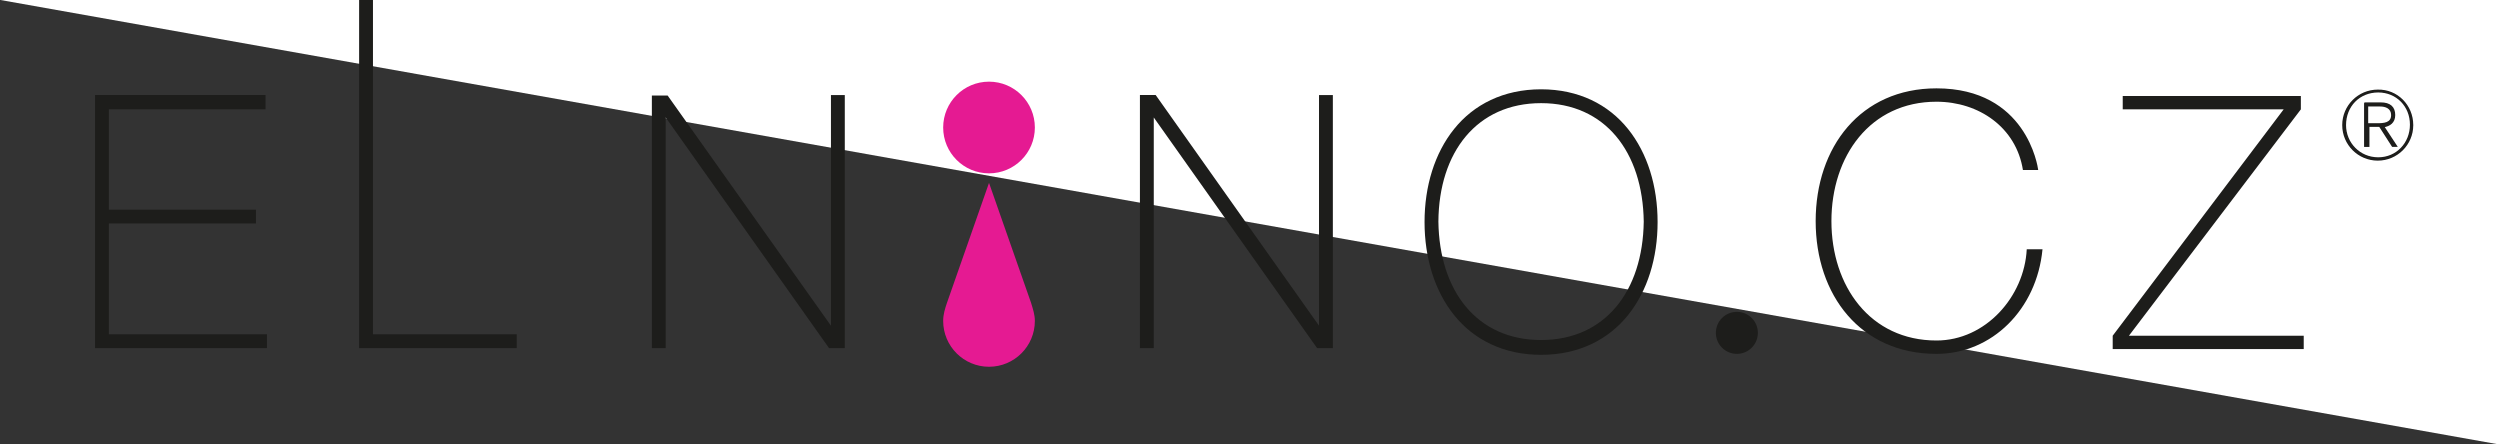
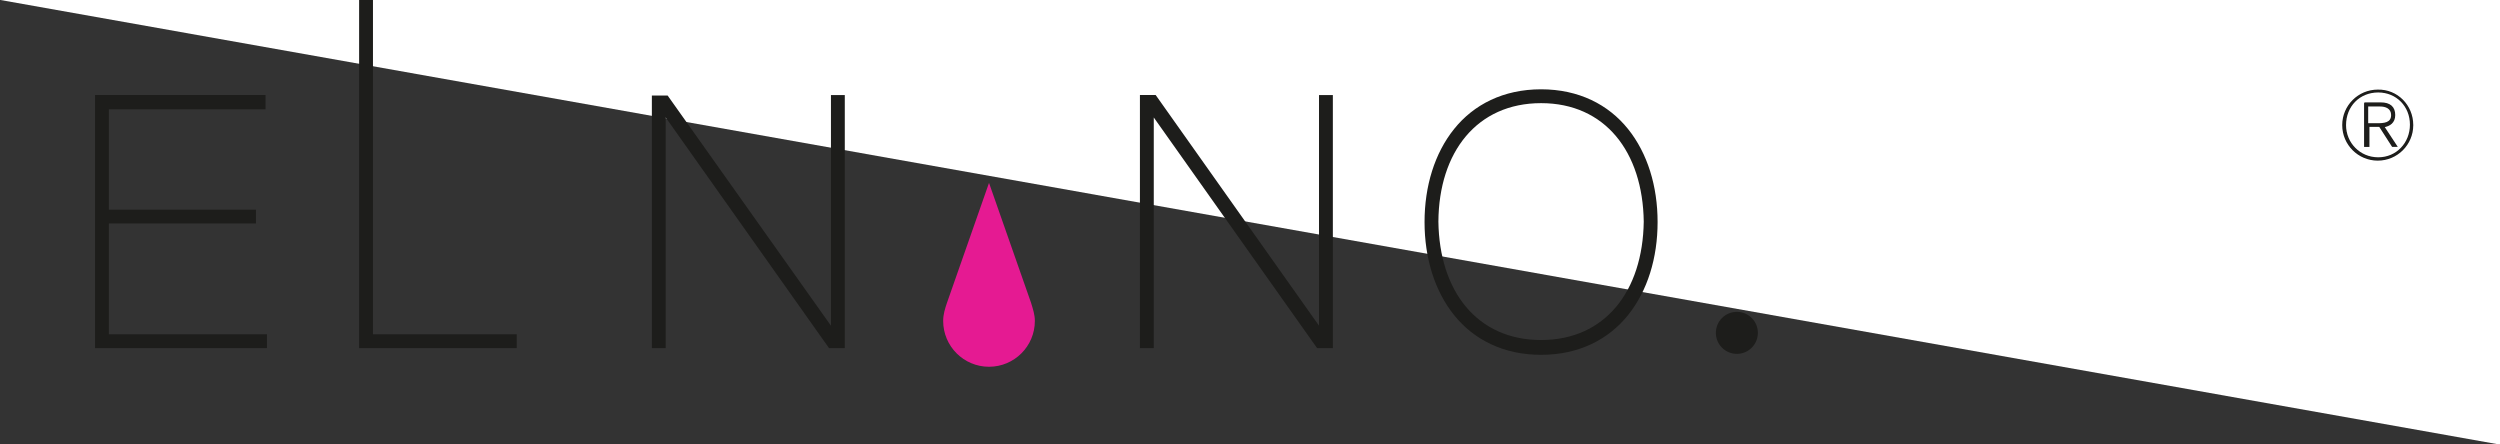
<svg xmlns="http://www.w3.org/2000/svg" version="1.1" id="Vrstva_1" x="0" y="0" viewBox="0 0 523.5 93" xml:space="preserve">
  <rect x="0" y="0" width="523.5" height="93" fill="#333333" stroke="none" />
  <style>.st1{fill:#1d1d1b}.st2{fill:#e51a92}.st4{fill:none;stroke:#1d1d1b;stroke-width:.323}</style>
  <path fill="#fff" d="M.1 0h523.4v93.1" />
  <path class="st1" d="M19.9 72.9v-53h35.7v3H22.8v21h30.8v2.9H22.8V70h33.1v2.9h-36zm87.6-2.9h.7v2.9h-33V0h2.9v70h29.4m66.1 2.9l-34.2-48.3v48.3h-2.9V20h3.3L174 68.2V19.9h2.9v53h-3.3zm102.2 0l-34.2-48.3v48.3h-2.9v-53h3.3l34.2 48.3V19.9h2.9v53h-3.3zm46.9-54.2c7.9 0 14.1 3.2 18.2 8.3 4.1 5.1 6.2 12 6.2 19.5S345 60.9 340.9 66s-10.3 8.3-18.2 8.3c-7.9 0-14.1-3.2-18.2-8.3-4.1-5.1-6.2-12-6.2-19.5s2.1-14.4 6.2-19.5 10.3-8.3 18.2-8.3m0 52.5c13.4 0 21.3-10.2 21.5-24.8-.2-14.6-8.1-24.8-21.5-24.8s-21.4 10.2-21.5 24.8c.2 14.6 8.1 24.8 21.5 24.8" />
-   <circle class="st2" cx="207.1" cy="26.7" r="9.6" />
  <path class="st2" d="M207.1 38.3l-8.8 25.1c-.4 1.2-.8 2.4-.8 3.8 0 5.3 4.3 9.6 9.6 9.6s9.6-4.3 9.6-9.6c0-1.3-.4-2.5-.8-3.8l-8.8-25.1z" />
-   <path class="st1" d="M423.6 35.6c-1.4-8.9-9.2-14.3-18.1-14.3-13.9 0-22 11.4-22 25s8.1 25 22 25c10.3 0 18.4-9.2 18.9-19.1h3.3c-1.2 12.6-10.6 21.9-22.2 21.9-15.9 0-25.3-12.3-25.3-27.8s9.4-27.8 25.3-27.8c18.8 0 21.2 16.3 21.3 17.1h-3.2zm21-15.5h37.2v2.8l-36 47.4h36.6v2.8h-40v-2.8l35.8-47.4h-33.7v-2.8z" />
  <circle class="st1" cx="363.7" cy="69.7" r="4.4" />
  <path class="st1" d="M505.5 26.2c0 4.2-3.4 7.6-7.6 7.6-4.2 0-7.6-3.4-7.6-7.6 0-4.2 3.4-7.6 7.6-7.6 4.2-.1 7.6 3.3 7.6 7.6m-14.4 0c0 3.8 3 6.9 6.9 6.9 3.9 0 6.8-3.1 6.8-7s-2.9-6.9-6.8-6.9c-4 0-6.9 3-6.9 7zm4-4.6h3.4c2 0 2.9.9 2.9 2.5 0 1.5-1 2.2-2.3 2.4l2.7 4.1h-.8l-2.7-4.2H496v4.2h-.8v-9zm.8 4.2h1.9c1.4 0 2.9-.1 2.9-1.7 0-1.4-1.2-1.8-2.3-1.8h-2.5v3.5z" />
  <path d="M495.9 25.8h1.9c1.4 0 2.9-.1 2.9-1.7 0-1.4-1.2-1.8-2.3-1.8h-2.5v3.5z" fill="none" />
-   <path class="st4" d="M495.1 21.6h3.4c2 0 2.9.9 2.9 2.5 0 1.5-1 2.2-2.3 2.4l2.7 4.1h-.8l-2.7-4.2H496v4.2h-.8v-9z" />
+   <path class="st4" d="M495.1 21.6h3.4c2 0 2.9.9 2.9 2.5 0 1.5-1 2.2-2.3 2.4l2.7 4.1h-.8l-2.7-4.2H496v4.2h-.8v-9" />
  <path class="st4" d="M491.1 26.2c0 3.8 3 6.9 6.9 6.9 3.9 0 6.8-3.1 6.8-7s-2.9-6.9-6.8-6.9c-4 0-6.9 3-6.9 7z" />
  <path d="M505.5 26.2c0 4.2-3.4 7.6-7.6 7.6-4.2 0-7.6-3.4-7.6-7.6 0-4.2 3.4-7.6 7.6-7.6 4.2-.1 7.6 3.3 7.6 7.6z" fill="none" stroke="#fff" stroke-width=".323" />
</svg>